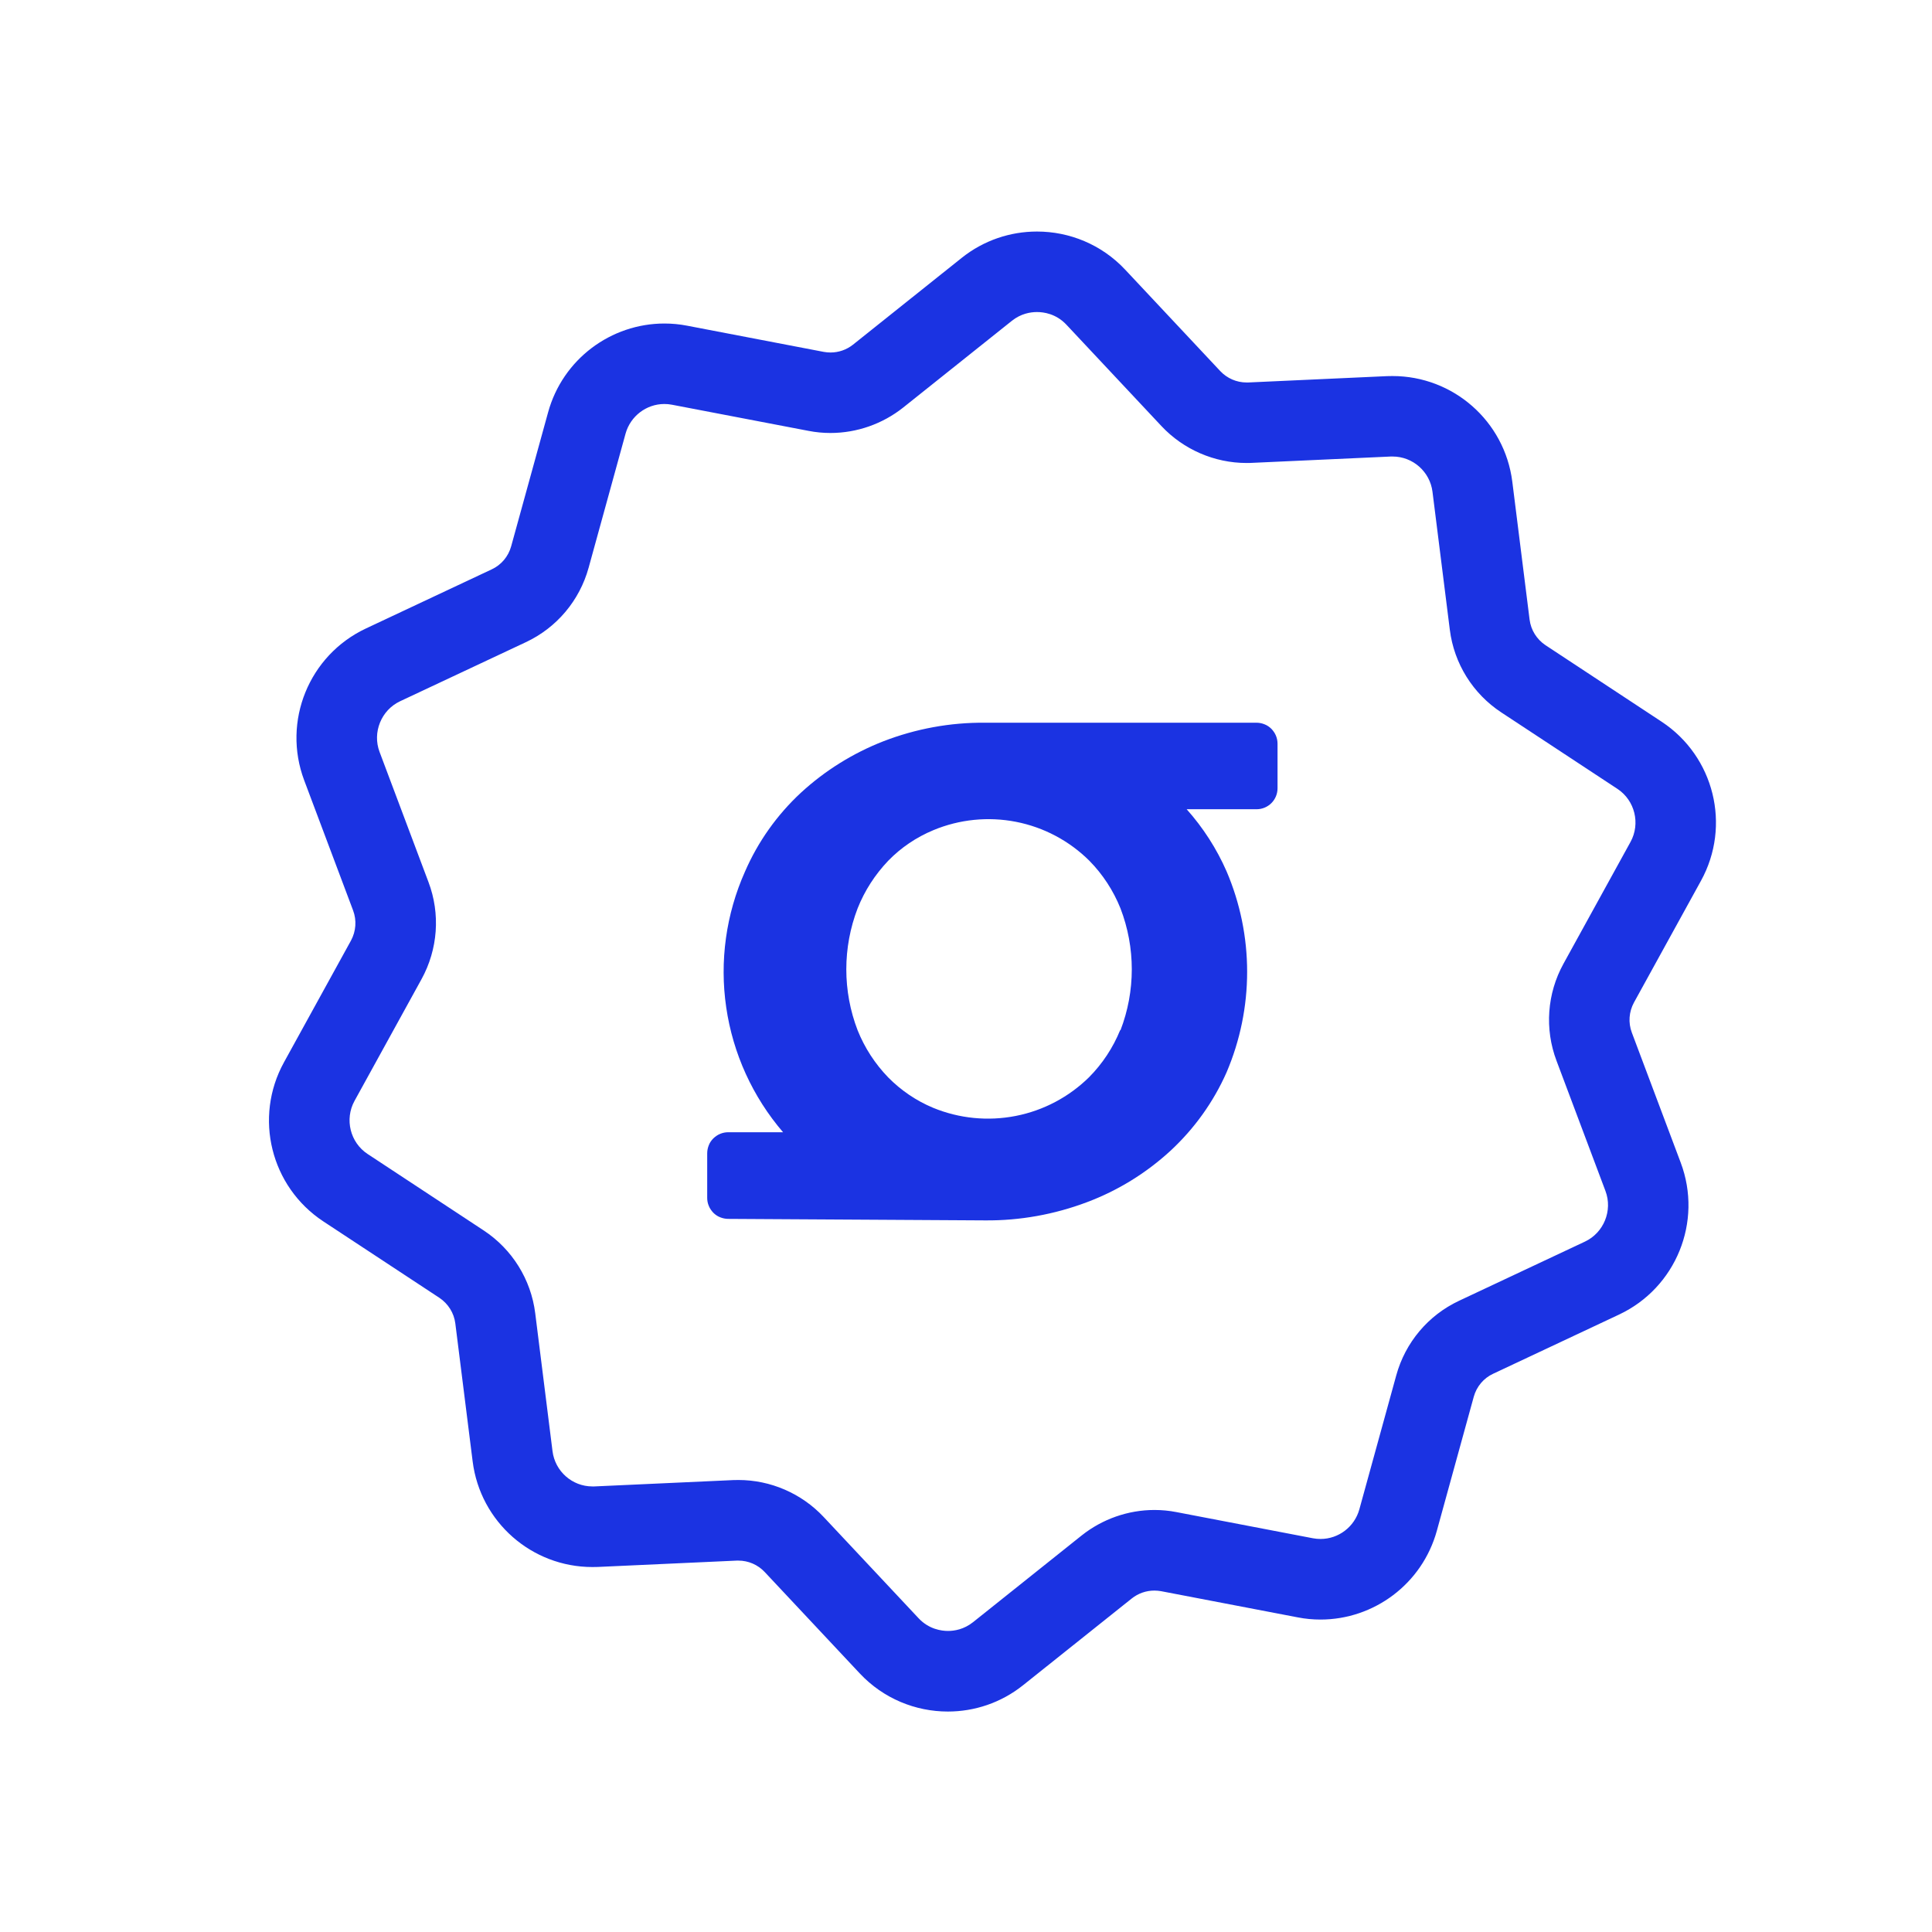
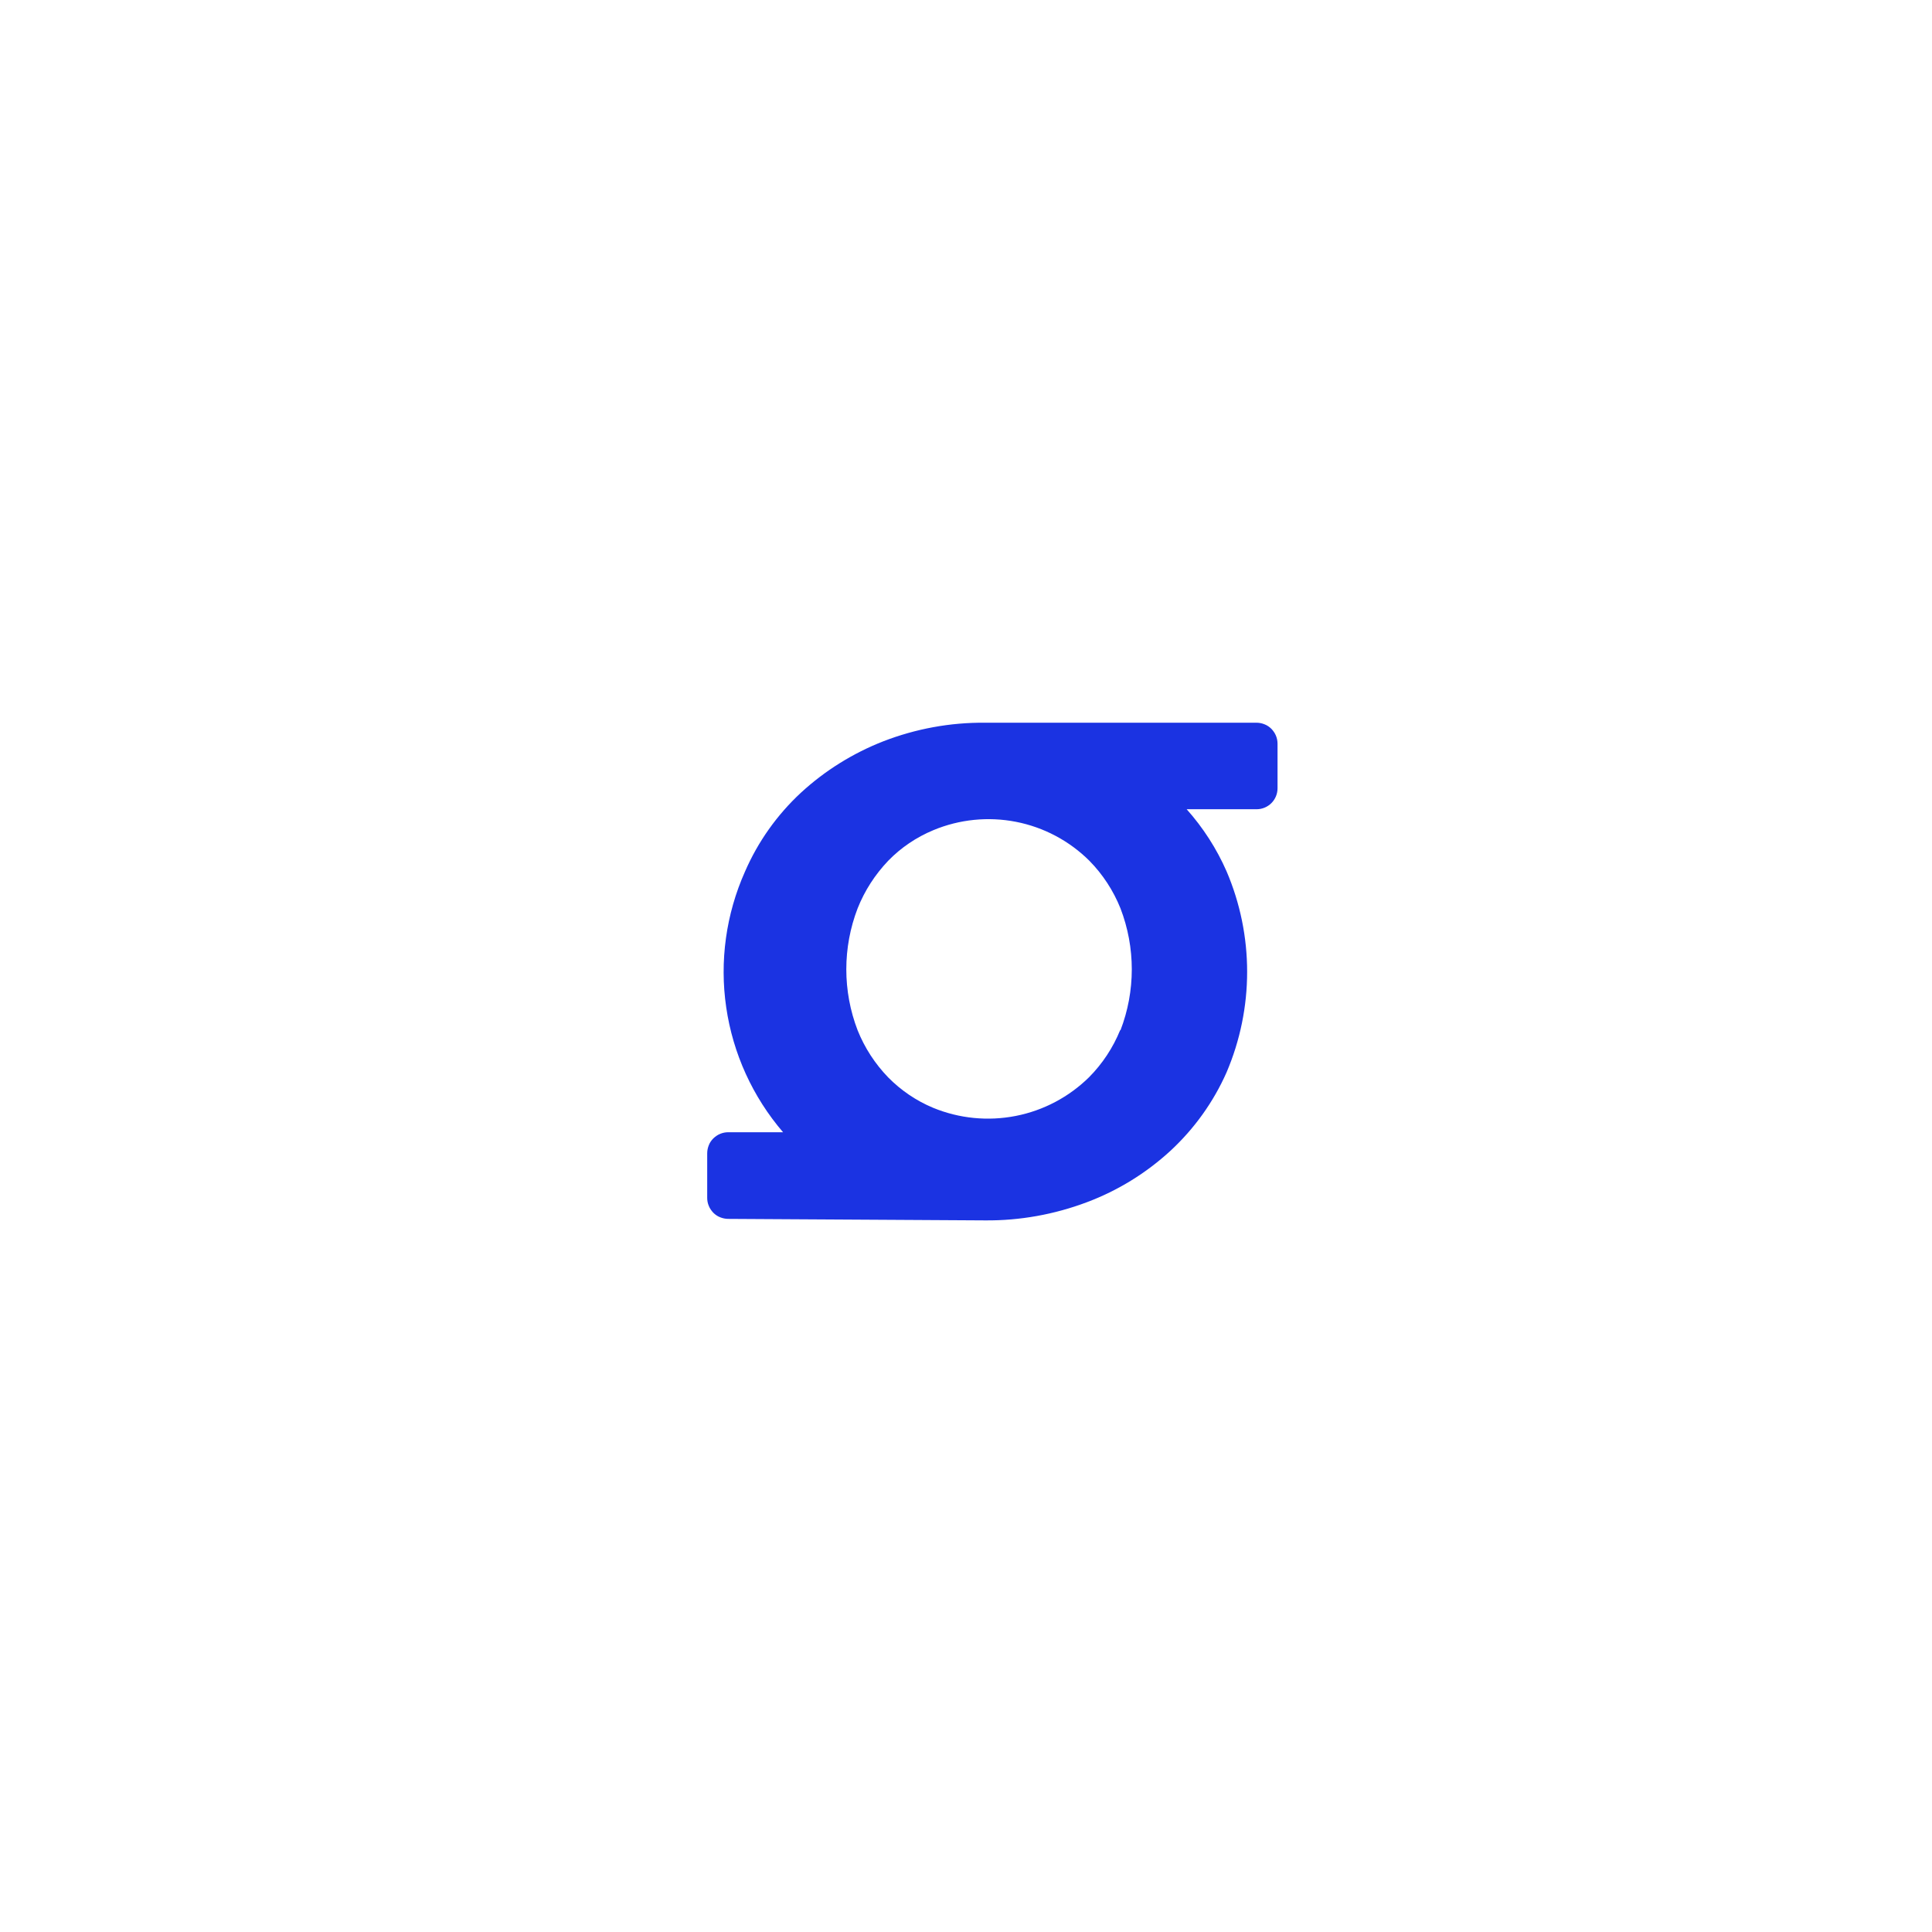
<svg xmlns="http://www.w3.org/2000/svg" width="64" height="64" viewBox="0 0 64 64" fill="none">
-   <path d="M34.353 10.337C34.57 10.337 34.983 10.39 35.327 10.757L38.477 14.117C39.203 14.89 40.23 15.337 41.293 15.337C41.353 15.337 41.41 15.337 41.47 15.333L46.07 15.123C46.09 15.123 46.113 15.123 46.133 15.123C46.803 15.123 47.37 15.627 47.453 16.29L48.027 20.86C48.167 21.98 48.79 22.98 49.733 23.6L53.58 26.133C54.157 26.513 54.347 27.283 54.013 27.89L51.793 31.923C51.247 32.913 51.163 34.087 51.563 35.143L53.183 39.453C53.427 40.1 53.127 40.837 52.503 41.13L48.333 43.09C47.31 43.57 46.553 44.47 46.253 45.56L45.03 50C44.87 50.577 44.343 50.98 43.747 50.98C43.663 50.98 43.577 50.973 43.493 50.957L38.97 50.09C38.73 50.043 38.487 50.02 38.243 50.02C37.37 50.02 36.517 50.32 35.833 50.863L32.233 53.737C31.93 53.977 31.617 54.027 31.403 54.027C31.19 54.027 30.773 53.973 30.43 53.607L27.28 50.247C26.553 49.473 25.527 49.027 24.463 49.027C24.403 49.027 24.347 49.027 24.287 49.03L19.687 49.24C19.667 49.24 19.643 49.24 19.623 49.24C18.953 49.24 18.387 48.737 18.303 48.073L17.73 43.503C17.59 42.383 16.967 41.383 16.023 40.76L12.177 38.227C11.6 37.847 11.41 37.077 11.743 36.47L13.963 32.437C14.507 31.447 14.593 30.273 14.193 29.217L12.573 24.907C12.33 24.26 12.63 23.523 13.253 23.23L17.42 21.273C18.443 20.793 19.2 19.893 19.5 18.803L20.723 14.363C20.883 13.787 21.41 13.383 22.007 13.383C22.09 13.383 22.177 13.39 22.26 13.407L26.783 14.273C27.023 14.32 27.267 14.343 27.51 14.343C28.383 14.343 29.237 14.043 29.92 13.5L33.52 10.627C33.82 10.387 34.137 10.337 34.35 10.337H34.353ZM34.35 7.67C33.473 7.67 32.59 7.957 31.857 8.543L28.257 11.417C28.043 11.587 27.78 11.677 27.513 11.677C27.44 11.677 27.363 11.67 27.29 11.657L22.767 10.79C22.513 10.74 22.26 10.717 22.01 10.717C20.243 10.717 18.643 11.893 18.157 13.657L16.933 18.097C16.84 18.433 16.607 18.713 16.29 18.86L12.12 20.82C10.233 21.707 9.343 23.897 10.077 25.85L11.697 30.16C11.82 30.487 11.793 30.85 11.627 31.157L9.407 35.19C8.4 37.017 8.967 39.31 10.71 40.46L14.557 42.993C14.847 43.187 15.04 43.497 15.083 43.84L15.657 48.41C15.91 50.42 17.617 51.91 19.623 51.91C19.683 51.91 19.747 51.91 19.807 51.907L24.407 51.697C24.423 51.697 24.443 51.697 24.46 51.697C24.79 51.697 25.103 51.833 25.33 52.073L28.48 55.433C29.263 56.27 30.33 56.697 31.4 56.697C32.277 56.697 33.16 56.41 33.893 55.823L37.493 52.95C37.707 52.78 37.97 52.69 38.24 52.69C38.313 52.69 38.39 52.697 38.463 52.71L42.987 53.577C43.24 53.627 43.493 53.65 43.743 53.65C45.51 53.65 47.11 52.473 47.597 50.71L48.82 46.27C48.913 45.933 49.147 45.653 49.463 45.507L53.633 43.547C55.52 42.66 56.41 40.47 55.677 38.517L54.057 34.207C53.933 33.88 53.96 33.517 54.127 33.21L56.347 29.177C57.353 27.35 56.787 25.057 55.043 23.907L51.197 21.373C50.907 21.18 50.713 20.87 50.67 20.527L50.097 15.957C49.843 13.947 48.137 12.457 46.13 12.457C46.07 12.457 46.007 12.457 45.947 12.46L41.347 12.67C41.33 12.67 41.31 12.67 41.293 12.67C40.963 12.67 40.65 12.533 40.423 12.293L37.273 8.933C36.49 8.097 35.423 7.67 34.353 7.67H34.35Z" fill="#1B33E2" />
  <path d="M32.637 40.427C33.787 40.437 34.93 40.23 36.007 39.824C37.027 39.441 37.963 38.864 38.767 38.127C39.56 37.394 40.197 36.507 40.633 35.52C41.08 34.471 41.313 33.337 41.313 32.194C41.313 31.05 41.083 29.921 40.633 28.867C40.303 28.114 39.857 27.421 39.31 26.807H41.627C41.81 26.807 41.987 26.734 42.117 26.604C42.247 26.474 42.32 26.297 42.32 26.114V24.637C42.32 24.547 42.303 24.457 42.267 24.37C42.233 24.287 42.18 24.21 42.117 24.144C42.053 24.081 41.977 24.027 41.89 23.994C41.807 23.96 41.717 23.941 41.623 23.941H32.633C31.48 23.93 30.337 24.14 29.26 24.557C28.253 24.951 27.327 25.527 26.53 26.261C25.74 26.994 25.11 27.881 24.68 28.87C24.05 30.28 23.833 31.844 24.057 33.37C24.28 34.901 24.933 36.334 25.94 37.507H24.123C24.033 37.507 23.943 37.524 23.857 37.56C23.773 37.594 23.697 37.647 23.63 37.711C23.567 37.774 23.513 37.85 23.48 37.937C23.447 38.02 23.427 38.111 23.427 38.204V39.681C23.427 39.77 23.443 39.861 23.48 39.947C23.513 40.031 23.567 40.107 23.63 40.174C23.693 40.237 23.77 40.291 23.857 40.324C23.94 40.357 24.03 40.377 24.123 40.377L32.633 40.427H32.637ZM37.107 34.124C36.87 34.707 36.52 35.237 36.077 35.684C35.41 36.34 34.567 36.787 33.647 36.967C32.727 37.147 31.777 37.054 30.91 36.697C30.35 36.464 29.847 36.12 29.423 35.691C28.987 35.24 28.643 34.711 28.41 34.13C27.91 32.831 27.91 31.39 28.41 30.09C28.643 29.504 28.987 28.971 29.423 28.514C29.847 28.077 30.357 27.734 30.92 27.5C31.783 27.14 32.737 27.044 33.657 27.224C34.577 27.404 35.423 27.854 36.087 28.514C36.53 28.964 36.88 29.5 37.117 30.09C37.617 31.39 37.617 32.831 37.117 34.13L37.107 34.124Z" fill="#1B33E2" />
</svg>